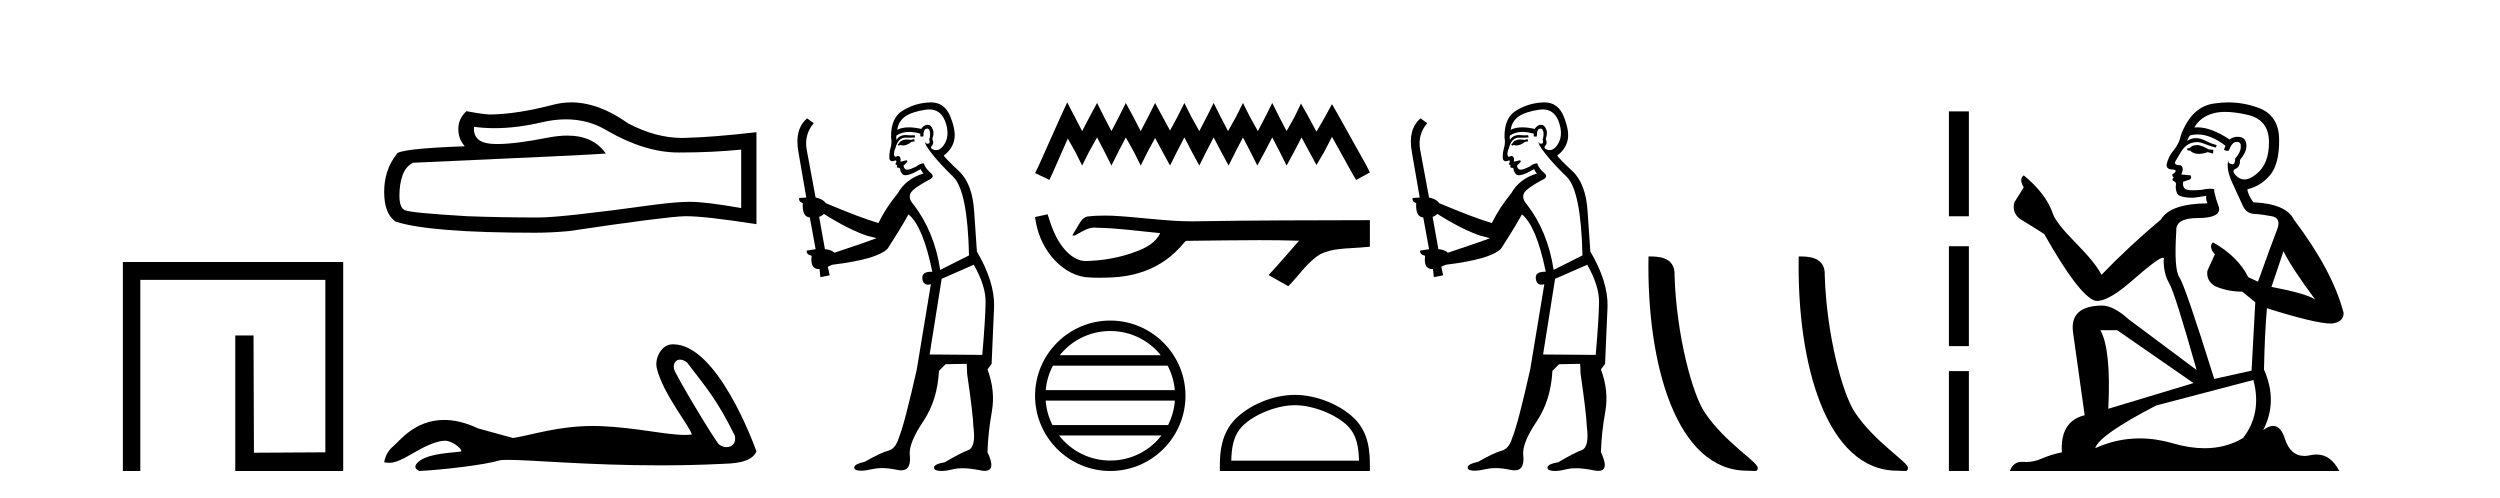
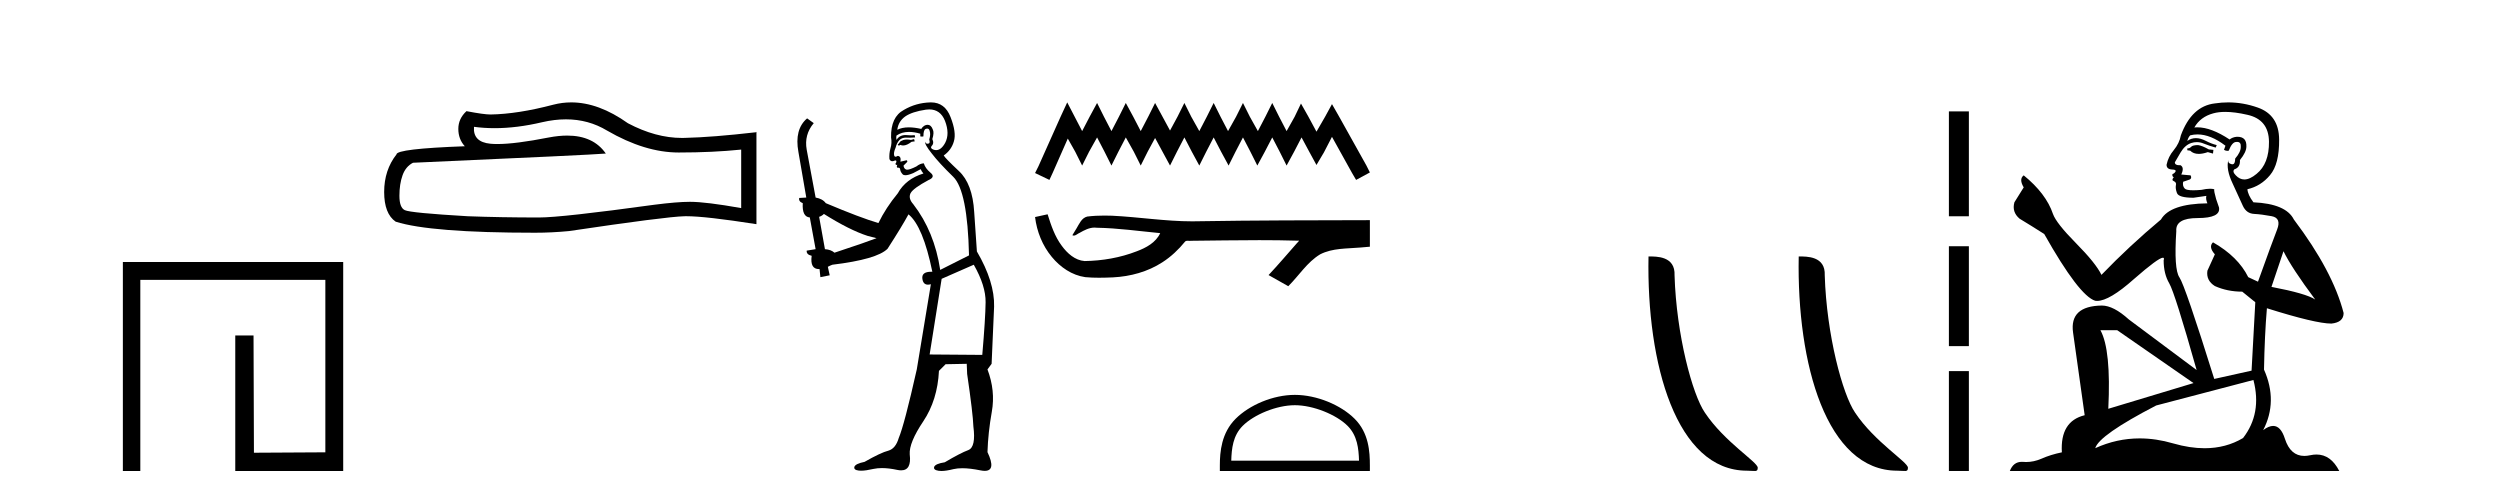
<svg xmlns="http://www.w3.org/2000/svg" width="206.0" height="41.0">
  <path d="M 10.124 21.59 L 10.124 38.809 L 11.562 38.809 L 11.562 23.061 L 26.809 23.061 L 26.809 37.271 L 20.924 37.305 L 20.891 27.642 L 19.386 27.642 L 19.386 38.809 L 28.28 38.809 L 28.28 21.59 Z" style="fill:#000000;stroke:none" />
  <path d="M 46.633 9.834 Q 48.491 9.834 50.023 10.76 Q 53.138 12.567 55.927 12.567 Q 58.733 12.567 61.074 12.326 L 61.074 17.146 Q 58.165 16.63 56.874 16.63 L 56.839 16.63 Q 55.789 16.63 53.913 16.871 Q 46.287 17.921 44.411 17.921 Q 41.295 17.921 38.541 17.818 Q 33.824 17.542 33.359 17.318 Q 32.912 17.112 32.912 16.131 Q 32.912 15.167 33.17 14.444 Q 33.428 13.721 34.031 13.411 Q 48.766 12.757 49.919 12.653 Q 48.893 11.172 46.738 11.172 Q 46.038 11.172 45.22 11.328 Q 42.475 11.868 40.988 11.868 Q 40.674 11.868 40.417 11.844 Q 38.954 11.706 39.057 10.45 L 39.057 10.45 Q 39.879 10.561 40.755 10.561 Q 42.593 10.561 44.669 10.071 Q 45.693 9.834 46.633 9.834 ZM 47.072 8.437 Q 46.326 8.437 45.599 8.625 Q 42.655 9.4 40.417 9.434 Q 39.866 9.434 38.437 9.159 Q 37.766 9.778 37.766 10.622 Q 37.766 11.465 38.3 12.051 Q 32.671 12.257 32.671 12.722 Q 31.655 14.013 31.655 15.821 Q 31.655 17.611 32.602 18.265 Q 35.459 19.177 44.084 19.177 Q 45.461 19.177 46.89 19.04 Q 54.877 17.852 56.409 17.818 Q 56.481 17.816 56.56 17.816 Q 58.134 17.816 62.331 18.472 L 62.331 10.863 L 62.296 10.897 Q 58.699 11.311 56.426 11.362 Q 56.31 11.366 56.193 11.366 Q 54.03 11.366 51.744 10.157 Q 49.325 8.437 47.072 8.437 Z" style="fill:#000000;stroke:none" />
-   <path d="M 56.032 29.633 C 56.209 29.633 56.414 29.71 56.621 29.878 C 58.262 32.031 59.072 32.924 60.542 35.879 C 60.699 36.468 60.342 36.844 59.874 36.844 C 59.679 36.844 59.464 36.778 59.259 36.635 C 58.925 36.349 55.608 30.806 55.538 30.407 C 55.453 29.927 55.687 29.633 56.032 29.633 ZM 55.428 28.37 C 54.48 28.37 53.929 29.555 54.118 30.334 C 54.643 32.507 56.884 35.163 57.004 35.806 C 56.827 35.828 56.637 35.837 56.435 35.837 C 54.84 35.837 52.472 35.238 49.511 35.111 C 49.298 35.103 49.089 35.099 48.884 35.099 C 45.966 35.099 43.832 35.847 42.274 36.092 C 41.296 35.83 40.343 35.568 39.413 35.306 C 38.336 34.799 37.401 34.603 36.593 34.603 C 34.161 34.603 32.889 36.378 32.406 36.771 C 32.001 37.105 31.75 37.546 31.655 38.094 C 31.803 38.115 31.936 38.135 32.081 38.135 C 32.45 38.135 32.901 38.005 33.907 37.415 C 34.956 36.8 35.905 36.337 36.653 36.315 C 36.66 36.315 36.667 36.315 36.674 36.315 C 37.209 36.315 37.998 36.896 38.021 37.178 C 37.902 37.321 34.88 37.234 34.265 38.309 C 34.095 38.605 34.503 38.785 34.551 38.809 C 36.505 38.714 39.977 38.305 41.216 37.924 C 41.372 37.902 41.592 37.892 41.87 37.892 C 43.783 37.892 48.474 38.345 54.387 38.345 C 56.023 38.345 57.752 38.311 59.542 38.222 C 60.142 38.192 61.918 38.202 62.331 37.2 C 62.092 36.509 59.092 28.38 55.48 28.371 C 55.462 28.37 55.445 28.37 55.428 28.37 Z" style="fill:#000000;stroke:none" />
  <path d="M 75.321 11.461 L 75.064 11.53 Q 74.885 11.495 74.731 11.495 Q 74.577 11.495 74.449 11.53 Q 74.193 11.615 74.142 11.717 Q 74.091 11.82 73.971 11.905 L 74.056 12.008 L 74.193 11.94 Q 74.3 11.988 74.422 11.988 Q 74.725 11.988 75.116 11.683 L 75.372 11.649 L 75.321 11.461 ZM 76.569 9.016 Q 77.492 9.016 77.866 9.958 Q 78.276 11.017 77.883 11.769 Q 77.555 12.37 77.139 12.37 Q 77.036 12.37 76.926 12.332 Q 76.636 12.23 76.755 12.042 Q 76.995 11.82 76.824 11.461 Q 76.995 10.915 76.858 10.658 Q 76.72 10.283 76.437 10.283 Q 76.333 10.283 76.209 10.334 Q 75.987 10.47 75.918 10.624 Q 75.345 10.494 74.888 10.494 Q 74.324 10.494 73.937 10.693 Q 74.022 10.009 74.586 9.599 Q 75.15 9.206 76.294 9.036 Q 76.437 9.016 76.569 9.016 ZM 67.89 17.628 Q 70.008 18.96 71.494 19.438 L 72.229 19.626 Q 71.494 19.917 68.761 20.822 Q 68.471 20.566 67.975 20.532 L 67.497 17.867 Q 67.719 17.799 67.89 17.628 ZM 76.408 10.595 Q 76.553 10.595 76.602 10.778 Q 76.704 11.068 76.568 11.495 Q 76.67 11.82 76.482 11.837 Q 76.451 11.842 76.423 11.842 Q 76.272 11.842 76.243 11.683 L 76.243 11.683 Q 76.158 11.871 76.772 12.64 Q 77.37 13.426 78.549 14.57 Q 79.728 15.732 79.847 21.044 L 77.473 22.24 Q 76.995 19.08 75.252 16.825 Q 74.825 16.347 75.03 15.92 Q 75.252 15.51 76.499 14.843 Q 77.114 14.587 76.67 14.228 Q 76.243 13.87 76.123 13.46 Q 75.833 13.46 75.508 13.716 Q 74.972 13.984 74.751 13.984 Q 74.704 13.984 74.671 13.972 Q 74.484 13.904 74.449 13.648 L 74.706 13.391 Q 74.825 13.289 74.706 13.204 L 74.193 13.323 Q 74.279 12.879 73.971 12.845 Q 73.863 12.914 73.794 12.914 Q 73.709 12.914 73.681 12.811 Q 73.612 12.589 73.8 12.162 Q 73.903 11.752 74.125 11.53 Q 74.33 11.34 74.651 11.34 Q 74.678 11.34 74.706 11.342 Q 74.825 11.347 74.943 11.347 Q 75.178 11.347 75.406 11.325 L 75.372 11.137 Q 75.244 11.154 75.094 11.154 Q 74.945 11.154 74.774 11.137 Q 74.695 11.128 74.621 11.128 Q 74.121 11.128 73.869 11.53 Q 73.834 11.273 73.869 11.171 Q 74.301 10.869 74.904 10.869 Q 75.327 10.869 75.833 11.017 L 75.833 11.239 Q 75.91 11.256 75.974 11.256 Q 76.038 11.256 76.089 11.239 Q 76.089 10.693 76.277 10.624 Q 76.35 10.595 76.408 10.595 ZM 80.24 21.813 Q 81.231 23.555 81.214 24.905 Q 81.197 26.254 80.94 29.243 L 76.602 29.209 L 77.592 22.974 L 80.24 21.813 ZM 76.716 8.437 Q 76.685 8.437 76.653 8.438 Q 75.474 8.472 74.484 9.053 Q 73.39 9.633 73.424 11.325 Q 73.51 11.786 73.373 12.23 Q 73.254 12.657 73.288 13.101 Q 73.361 13.284 73.521 13.284 Q 73.585 13.284 73.664 13.255 Q 73.743 13.22 73.791 13.22 Q 73.907 13.22 73.834 13.426 Q 73.766 13.46 73.8 13.545 Q 73.823 13.591 73.876 13.591 Q 73.903 13.591 73.937 13.579 L 73.937 13.579 Q 73.841 13.82 73.985 13.82 Q 73.995 13.82 74.005 13.819 Q 74.019 13.817 74.032 13.817 Q 74.161 13.817 74.176 13.972 Q 74.193 14.16 74.381 14.365 Q 74.455 14.439 74.605 14.439 Q 74.837 14.439 75.252 14.263 L 75.867 13.938 Q 75.918 14.092 76.089 14.297 Q 74.637 14.741 73.971 15.937 Q 72.997 17.115 72.382 18.379 Q 70.913 17.952 68.044 16.74 Q 67.787 16.381 67.207 16.278 L 66.472 12.332 Q 66.25 11.102 67.053 10.146 L 66.506 9.753 Q 65.447 10.658 65.789 12.52 L 66.438 16.278 L 65.857 16.312 Q 65.789 16.603 66.148 16.74 Q 66.079 17.867 66.728 17.918 L 67.207 20.532 Q 66.831 20.6 66.472 20.651 Q 66.438 20.976 66.882 21.078 Q 66.733 22.173 67.485 22.173 Q 67.508 22.173 67.531 22.172 L 67.6 22.838 L 68.368 22.684 L 68.214 21.984 Q 68.402 21.881 68.59 21.813 Q 72.263 21.369 73.134 20.498 Q 74.313 18.67 74.859 17.662 Q 76.055 18.636 76.824 22.394 Q 76.776 22.392 76.731 22.392 Q 75.923 22.392 76.004 22.974 Q 76.071 23.456 76.462 23.456 Q 76.57 23.456 76.704 23.419 L 76.704 23.419 L 75.543 30.439 Q 74.518 35 74.056 36.093 Q 73.8 36.964 73.202 37.135 Q 72.587 37.289 71.238 38.058 Q 70.486 38.211 70.401 38.468 Q 70.333 38.724 70.76 38.775 Q 70.848 38.786 70.953 38.786 Q 71.342 38.786 71.972 38.639 Q 72.294 38.57 72.675 38.57 Q 73.247 38.57 73.954 38.724 Q 74.117 38.756 74.253 38.756 Q 75.124 38.756 74.962 37.443 Q 74.893 36.486 76.072 34.727 Q 77.251 32.967 77.37 30.559 L 77.917 30.012 L 79.659 29.978 L 79.693 30.815 Q 80.172 34.095 80.206 35.137 Q 80.428 36.828 79.796 37.084 Q 79.147 37.323 77.849 38.092 Q 77.08 38.211 76.977 38.468 Q 76.892 38.724 77.336 38.792 Q 77.443 38.809 77.573 38.809 Q 77.964 38.809 78.566 38.656 Q 78.881 38.582 79.292 38.582 Q 79.926 38.582 80.787 38.758 Q 80.987 38.799 81.142 38.799 Q 82.103 38.799 81.368 37.255 Q 81.419 35.649 81.726 33.924 Q 82.034 32.199 81.368 30.439 L 81.709 29.978 L 81.914 25.263 Q 81.965 23.231 80.496 20.72 Q 80.428 19.797 80.274 17.474 Q 80.138 15.134 79.01 14.092 Q 77.883 13.033 77.763 12.811 Q 78.395 12.367 78.6 11.649 Q 78.822 10.915 78.327 9.651 Q 77.861 8.437 76.716 8.437 Z" style="fill:#000000;stroke:none" />
  <path d="M 87.939 8.437 L 87.371 9.667 L 85.573 13.69 L 85.289 14.258 L 86.472 14.825 L 86.756 14.21 L 87.986 11.418 L 88.601 12.507 L 89.169 13.642 L 89.737 12.507 L 90.4 11.324 L 91.015 12.507 L 91.583 13.642 L 92.151 12.507 L 92.766 11.324 L 93.428 12.507 L 93.996 13.642 L 94.564 12.507 L 95.179 11.371 L 95.795 12.507 L 96.41 13.642 L 96.978 12.507 L 97.593 11.324 L 98.208 12.507 L 98.823 13.642 L 99.391 12.507 L 100.006 11.324 L 100.622 12.507 L 101.237 13.642 L 101.805 12.507 L 102.42 11.324 L 103.035 12.507 L 103.603 13.642 L 104.218 12.507 L 104.833 11.324 L 105.449 12.507 L 106.016 13.642 L 106.632 12.507 L 107.247 11.324 L 107.909 12.554 L 108.477 13.595 L 109.093 12.554 L 109.755 11.276 L 111.411 14.258 L 111.743 14.825 L 112.878 14.21 L 112.594 13.642 L 110.323 9.573 L 109.755 8.579 L 109.187 9.62 L 108.477 10.85 L 107.815 9.62 L 107.2 8.531 L 106.679 9.62 L 106.016 10.803 L 105.401 9.62 L 104.833 8.484 L 104.266 9.62 L 103.65 10.803 L 102.988 9.62 L 102.42 8.484 L 101.852 9.62 L 101.19 10.803 L 100.574 9.62 L 100.006 8.484 L 99.439 9.62 L 98.823 10.803 L 98.161 9.62 L 97.593 8.484 L 97.025 9.62 L 96.41 10.756 L 95.795 9.62 L 95.179 8.484 L 94.612 9.62 L 93.996 10.803 L 93.381 9.62 L 92.766 8.484 L 92.198 9.62 L 91.583 10.803 L 90.968 9.62 L 90.4 8.484 L 89.785 9.62 L 89.169 10.803 L 88.554 9.62 L 87.939 8.437 Z" style="fill:#000000;stroke:none" />
  <path d="M 86.323 17.657 L 86.299 17.663 C 85.963 17.738 85.626 17.811 85.289 17.884 C 85.433 19.08 85.898 20.242 86.67 21.171 C 87.362 22.014 88.33 22.684 89.427 22.837 C 89.801 22.873 90.178 22.885 90.555 22.885 C 90.943 22.885 91.332 22.872 91.719 22.855 C 93.146 22.781 94.572 22.396 95.777 21.614 C 96.494 21.155 97.118 20.561 97.655 19.902 C 97.711 19.85 97.779 19.838 97.851 19.838 C 97.917 19.838 97.985 19.848 98.051 19.848 C 98.078 19.848 98.105 19.846 98.132 19.841 C 100.009 19.824 101.888 19.789 103.766 19.789 C 104.832 19.789 105.898 19.8 106.964 19.833 C 106.982 19.828 106.997 19.826 107.007 19.826 C 107.105 19.826 106.893 19.988 106.861 20.043 C 106.087 20.921 105.33 21.813 104.53 22.666 C 105.071 22.972 105.611 23.278 106.153 23.583 C 107.034 22.713 107.702 21.607 108.782 20.956 C 109.8 20.435 110.974 20.495 112.083 20.397 C 112.348 20.374 112.613 20.352 112.878 20.328 C 112.878 19.599 112.878 18.87 112.878 18.141 C 108.175 18.153 103.471 18.152 98.767 18.231 C 98.591 18.236 98.415 18.238 98.239 18.238 C 96.03 18.238 93.839 17.881 91.636 17.775 C 91.424 17.768 91.211 17.763 90.998 17.763 C 90.527 17.763 90.055 17.786 89.588 17.844 C 89.123 17.957 88.932 18.446 88.708 18.815 C 88.599 19.008 88.482 19.196 88.362 19.382 C 88.404 19.403 88.445 19.412 88.485 19.412 C 88.656 19.412 88.804 19.246 88.962 19.186 C 89.339 18.971 89.751 18.753 90.192 18.753 C 90.252 18.753 90.312 18.757 90.373 18.766 C 92.124 18.795 93.86 19.046 95.601 19.21 C 95.243 19.99 94.436 20.418 93.669 20.706 C 92.303 21.238 90.834 21.488 89.373 21.511 C 88.578 21.452 87.941 20.87 87.492 20.256 C 86.915 19.488 86.608 18.564 86.323 17.657 Z" style="fill:#000000;stroke:none" />
-   <path d="M 91.486 27.275 C 93.171 27.275 94.673 28.053 95.651 29.27 L 87.322 29.27 C 88.3 28.053 89.801 27.275 91.486 27.275 ZM 96.214 30.13 C 96.535 30.742 96.742 31.424 96.804 32.148 L 86.169 32.148 C 86.231 31.424 86.437 30.742 86.759 30.13 ZM 96.809 33.008 C 96.757 33.73 96.561 34.412 96.25 35.025 L 86.723 35.025 C 86.412 34.412 86.216 33.73 86.163 33.008 ZM 95.704 35.885 C 94.728 37.142 93.203 37.949 91.486 37.949 C 89.769 37.949 88.244 37.142 87.268 35.885 ZM 91.486 26.414 C 88.07 26.414 85.289 29.196 85.289 32.612 C 85.289 36.028 88.07 38.809 91.486 38.809 C 94.902 38.809 97.684 36.028 97.684 32.612 C 97.684 29.196 94.902 26.414 91.486 26.414 Z" style="fill:#000000;stroke:none" />
  <path d="M 106.697 33.389 C 108.217 33.389 110.121 34.17 111.042 35.091 C 111.848 35.897 111.953 36.966 111.983 37.958 L 101.456 37.958 C 101.486 36.966 101.591 35.897 102.397 35.091 C 103.318 34.17 105.176 33.389 106.697 33.389 ZM 106.697 32.538 C 104.893 32.538 102.952 33.372 101.814 34.509 C 100.648 35.676 100.515 37.212 100.515 38.361 L 100.515 38.809 L 112.878 38.809 L 112.878 38.361 C 112.878 37.212 112.791 35.676 111.624 34.509 C 110.487 33.372 108.501 32.538 106.697 32.538 Z" style="fill:#000000;stroke:none" />
-   <path d="M 125.868 11.461 L 125.612 11.53 Q 125.432 11.495 125.279 11.495 Q 125.125 11.495 124.997 11.53 Q 124.741 11.615 124.689 11.717 Q 124.638 11.82 124.519 11.905 L 124.604 12.008 L 124.741 11.94 Q 124.848 11.988 124.969 11.988 Q 125.273 11.988 125.663 11.683 L 125.919 11.649 L 125.868 11.461 ZM 127.117 9.016 Q 128.04 9.016 128.413 9.958 Q 128.823 11.017 128.43 11.769 Q 128.102 12.37 127.687 12.37 Q 127.583 12.37 127.474 12.332 Q 127.183 12.23 127.303 12.042 Q 127.542 11.82 127.371 11.461 Q 127.542 10.915 127.405 10.658 Q 127.268 10.283 126.984 10.283 Q 126.88 10.283 126.756 10.334 Q 126.534 10.47 126.466 10.624 Q 125.893 10.494 125.436 10.494 Q 124.871 10.494 124.484 10.693 Q 124.57 10.009 125.134 9.599 Q 125.697 9.206 126.842 9.036 Q 126.985 9.016 127.117 9.016 ZM 118.437 17.628 Q 120.556 18.96 122.042 19.438 L 122.776 19.626 Q 122.042 19.917 119.309 20.822 Q 119.018 20.566 118.523 20.532 L 118.045 17.867 Q 118.267 17.799 118.437 17.628 ZM 126.956 10.595 Q 127.1 10.595 127.149 10.778 Q 127.252 11.068 127.115 11.495 Q 127.218 11.82 127.03 11.837 Q 126.998 11.842 126.971 11.842 Q 126.819 11.842 126.79 11.683 L 126.79 11.683 Q 126.705 11.871 127.32 12.64 Q 127.918 13.426 129.097 14.57 Q 130.275 15.732 130.395 21.044 L 128.02 22.24 Q 127.542 19.08 125.8 16.825 Q 125.373 16.347 125.578 15.92 Q 125.8 15.51 127.047 14.843 Q 127.662 14.587 127.218 14.228 Q 126.79 13.87 126.671 13.46 Q 126.381 13.46 126.056 13.716 Q 125.52 13.984 125.298 13.984 Q 125.252 13.984 125.219 13.972 Q 125.031 13.904 124.997 13.648 L 125.253 13.391 Q 125.373 13.289 125.253 13.204 L 124.741 13.323 Q 124.826 12.879 124.519 12.845 Q 124.411 12.914 124.341 12.914 Q 124.256 12.914 124.228 12.811 Q 124.16 12.589 124.348 12.162 Q 124.45 11.752 124.672 11.53 Q 124.877 11.34 125.199 11.34 Q 125.226 11.34 125.253 11.342 Q 125.373 11.347 125.49 11.347 Q 125.726 11.347 125.953 11.325 L 125.919 11.137 Q 125.791 11.154 125.642 11.154 Q 125.492 11.154 125.321 11.137 Q 125.242 11.128 125.168 11.128 Q 124.669 11.128 124.416 11.53 Q 124.382 11.273 124.416 11.171 Q 124.848 10.869 125.452 10.869 Q 125.874 10.869 126.381 11.017 L 126.381 11.239 Q 126.457 11.256 126.521 11.256 Q 126.586 11.256 126.637 11.239 Q 126.637 10.693 126.825 10.624 Q 126.898 10.595 126.956 10.595 ZM 130.788 21.813 Q 131.778 23.555 131.761 24.905 Q 131.744 26.254 131.488 29.243 L 127.149 29.209 L 128.14 22.974 L 130.788 21.813 ZM 127.264 8.437 Q 127.232 8.437 127.2 8.438 Q 126.022 8.472 125.031 9.053 Q 123.938 9.633 123.972 11.325 Q 124.057 11.786 123.921 12.23 Q 123.801 12.657 123.835 13.101 Q 123.909 13.284 124.069 13.284 Q 124.133 13.284 124.211 13.255 Q 124.291 13.22 124.339 13.22 Q 124.455 13.22 124.382 13.426 Q 124.314 13.46 124.348 13.545 Q 124.371 13.591 124.424 13.591 Q 124.45 13.591 124.484 13.579 L 124.484 13.579 Q 124.388 13.82 124.532 13.82 Q 124.542 13.82 124.553 13.819 Q 124.567 13.817 124.58 13.817 Q 124.708 13.817 124.724 13.972 Q 124.741 14.16 124.929 14.365 Q 125.002 14.439 125.153 14.439 Q 125.385 14.439 125.8 14.263 L 126.415 13.938 Q 126.466 14.092 126.637 14.297 Q 125.185 14.741 124.519 15.937 Q 123.545 17.115 122.93 18.379 Q 121.461 17.952 118.591 16.74 Q 118.335 16.381 117.754 16.278 L 117.02 12.332 Q 116.798 11.102 117.6 10.146 L 117.054 9.753 Q 115.995 10.658 116.336 12.52 L 116.985 16.278 L 116.405 16.312 Q 116.336 16.603 116.695 16.74 Q 116.627 17.867 117.276 17.918 L 117.754 20.532 Q 117.378 20.6 117.02 20.651 Q 116.985 20.976 117.43 21.078 Q 117.28 22.173 118.032 22.173 Q 118.055 22.173 118.079 22.172 L 118.147 22.838 L 118.916 22.684 L 118.762 21.984 Q 118.95 21.881 119.138 21.813 Q 122.81 21.369 123.682 20.498 Q 124.86 18.67 125.407 17.662 Q 126.603 18.636 127.371 22.394 Q 127.324 22.392 127.279 22.392 Q 126.47 22.392 126.551 22.974 Q 126.618 23.456 127.009 23.456 Q 127.118 23.456 127.252 23.419 L 127.252 23.419 L 126.09 30.439 Q 125.065 35 124.604 36.093 Q 124.348 36.964 123.75 37.135 Q 123.135 37.289 121.785 38.058 Q 121.034 38.211 120.948 38.468 Q 120.88 38.724 121.307 38.775 Q 121.395 38.786 121.501 38.786 Q 121.889 38.786 122.52 38.639 Q 122.841 38.57 123.222 38.57 Q 123.794 38.57 124.502 38.724 Q 124.664 38.756 124.801 38.756 Q 125.672 38.756 125.509 37.443 Q 125.441 36.486 126.62 34.727 Q 127.798 32.967 127.918 30.559 L 128.465 30.012 L 130.207 29.978 L 130.241 30.815 Q 130.719 34.095 130.753 35.137 Q 130.976 36.828 130.344 37.084 Q 129.694 37.323 128.396 38.092 Q 127.628 38.211 127.525 38.468 Q 127.44 38.724 127.884 38.792 Q 127.99 38.809 128.121 38.809 Q 128.511 38.809 129.114 38.656 Q 129.429 38.582 129.839 38.582 Q 130.473 38.582 131.334 38.758 Q 131.534 38.799 131.69 38.799 Q 132.65 38.799 131.915 37.255 Q 131.966 35.649 132.274 33.924 Q 132.581 32.199 131.915 30.439 L 132.257 29.978 L 132.462 25.263 Q 132.513 23.231 131.044 20.72 Q 130.976 19.797 130.822 17.474 Q 130.685 15.134 129.558 14.092 Q 128.43 13.033 128.311 12.811 Q 128.943 12.367 129.148 11.649 Q 129.37 10.915 128.874 9.651 Q 128.409 8.437 127.264 8.437 Z" style="fill:#000000;stroke:none" />
  <path d="M 143.953 38.785 C 144.607 38.785 144.838 38.932 144.838 38.539 C 144.838 38.071 142.092 36.418 140.484 34.004 C 139.453 32.504 138.136 27.607 137.983 22.695 C 138.059 21.083 136.478 21.132 135.837 21.132 C 135.666 30.016 138.141 38.785 143.953 38.785 Z" style="fill:#000000;stroke:none" />
  <path d="M 156.33 38.785 C 156.984 38.785 157.215 38.932 157.214 38.539 C 157.214 38.071 154.468 36.418 152.861 34.004 C 151.829 32.504 150.512 27.607 150.359 22.695 C 150.436 21.083 148.854 21.132 148.214 21.132 C 148.043 30.016 150.517 38.785 156.33 38.785 Z" style="fill:#000000;stroke:none" />
  <path d="M 160.589 9.179 L 160.589 17.821 L 162.235 17.821 L 162.235 9.179 L 160.589 9.179 M 160.589 20.29 L 160.589 28.521 L 162.235 28.521 L 162.235 20.29 L 160.589 20.29 M 160.589 30.579 L 160.589 38.809 L 162.235 38.809 L 162.235 30.579 L 160.589 30.579 Z" style="fill:#000000;stroke:none" />
  <path d="M 181.121 11.955 Q 180.694 11.955 180.557 12.091 Q 180.438 12.228 180.233 12.228 L 180.233 12.382 L 180.472 12.416 Q 180.737 12.681 181.177 12.681 Q 181.502 12.681 181.924 12.535 L 182.351 12.655 L 182.385 12.348 L 182.009 12.313 Q 181.463 12.006 181.121 11.955 ZM 183.359 9.22 Q 184.147 9.22 185.187 9.46 Q 186.947 9.853 186.964 11.681 Q 186.981 13.492 185.939 14.329 Q 185.388 14.788 184.935 14.788 Q 184.546 14.788 184.23 14.449 Q 183.923 14.141 184.111 13.953 Q 184.606 13.8 184.572 13.185 Q 185.102 12.535 185.102 12.074 Q 185.134 11.27 184.363 11.27 Q 184.331 11.27 184.299 11.271 Q 183.957 11.305 183.718 11.493 Q 182.206 10.491 181.057 10.491 Q 180.933 10.491 180.814 10.503 L 180.814 10.503 Q 181.309 9.631 182.368 9.341 Q 182.8 9.22 183.359 9.22 ZM 188.159 20.701 Q 188.826 22.068 190.773 24.682 Q 190.039 24.186 187.169 23.639 L 188.159 20.701 ZM 181.076 11.076 Q 182.154 11.076 183.376 12.006 L 183.257 12.348 Q 183.4 12.431 183.535 12.431 Q 183.593 12.431 183.649 12.416 Q 183.923 11.698 184.264 11.698 Q 184.305 11.693 184.342 11.693 Q 184.671 11.693 184.64 12.108 Q 184.64 12.535 184.179 13.065 Q 184.179 13.538 183.949 13.538 Q 183.913 13.538 183.872 13.526 Q 183.564 13.458 183.615 13.185 L 183.615 13.185 Q 183.41 13.953 183.974 15.132 Q 184.521 16.328 184.811 16.96 Q 185.102 17.592 185.734 17.626 Q 186.366 17.66 187.186 17.814 Q 188.006 17.968 187.63 18.925 Q 187.254 19.881 186.058 23.212 L 185.255 22.837 Q 184.418 21.145 182.351 19.967 L 182.351 19.967 Q 181.958 20.342 182.505 20.957 L 181.89 22.307 Q 181.77 23.11 182.505 23.571 Q 183.53 24.032 184.76 24.032 L 185.836 24.904 L 185.529 30.541 L 182.454 31.224 Q 180.045 23.52 179.584 22.854 Q 179.122 22.187 179.327 19.044 Q 179.242 17.968 181.087 17.968 Q 183 17.968 182.847 17.097 L 182.607 16.396 Q 182.419 15.747 182.454 15.593 Q 182.303 15.552 182.104 15.552 Q 181.804 15.552 181.394 15.645 Q 181.007 15.679 180.726 15.679 Q 180.165 15.679 180.028 15.542 Q 179.823 15.337 179.891 14.978 L 180.438 14.79 Q 180.626 14.688 180.506 14.449 L 179.737 14.38 Q 180.011 13.8 179.669 13.612 Q 179.618 13.615 179.572 13.615 Q 179.208 13.615 179.208 13.373 Q 179.327 13.15 179.686 12.553 Q 180.045 11.955 180.557 11.784 Q 180.788 11.71 181.015 11.71 Q 181.31 11.71 181.599 11.835 Q 182.112 12.04 182.573 12.16 L 182.659 11.955 Q 182.232 11.852 181.77 11.613 Q 181.326 11.382 180.942 11.382 Q 180.557 11.382 180.233 11.613 Q 180.318 11.305 180.472 11.152 Q 180.768 11.076 181.076 11.076 ZM 174.459 27.21 L 180.745 31.566 L 173.724 33.684 Q 173.963 28.816 173.075 27.21 ZM 185.682 31.31 Q 186.4 34.06 184.828 36.093 Q 183.42 36.934 181.658 36.934 Q 180.448 36.934 179.071 36.537 Q 177.66 36.124 176.308 36.124 Q 174.42 36.124 172.648 36.93 Q 172.955 35.854 177.67 33.411 L 185.682 31.31 ZM 183.604 8.437 Q 183.057 8.437 182.505 8.521 Q 180.592 8.743 179.703 11.152 Q 179.584 11.801 179.122 12.365 Q 178.661 12.911 178.525 13.578 Q 178.525 13.953 179.003 13.97 Q 179.481 13.988 179.122 14.295 Q 178.969 14.329 179.003 14.449 Q 179.02 14.568 179.122 14.603 Q 178.9 14.842 179.122 14.927 Q 179.362 15.03 179.293 15.269 Q 179.242 15.525 179.379 15.901 Q 179.515 16.294 180.745 16.294 L 181.804 16.14 L 181.804 16.14 Q 181.736 16.396 181.89 16.755 Q 178.815 16.789 178.063 18.087 Q 175.484 20.24 173.16 22.649 Q 172.699 21.692 171.059 20.035 Q 169.436 18.395 169.163 17.626 Q 168.599 15.952 166.754 14.449 Q 166.344 14.756 166.754 15.44 L 165.986 16.67 Q 165.763 17.472 166.413 18.019 Q 167.403 18.617 168.445 19.283 Q 171.315 24.374 172.648 24.784 Q 172.722 24.795 172.802 24.795 Q 173.816 24.795 175.842 22.99 Q 177.851 21.235 178.225 21.235 Q 178.357 21.235 178.285 21.453 Q 178.285 22.563 178.747 23.349 Q 179.208 24.135 181.002 30.49 L 175.415 26.322 Q 174.151 25.177 173.195 25.177 Q 170.513 25.211 170.82 27.398 L 171.777 34.214 Q 169.744 34.709 169.898 37.272 Q 168.975 37.46 168.206 37.801 Q 167.585 38.07 166.953 38.07 Q 166.82 38.07 166.686 38.058 Q 166.64 38.055 166.595 38.055 Q 165.899 38.055 165.61 38.809 L 192.755 38.809 Q 192.062 37.452 190.878 37.452 Q 190.631 37.452 190.363 37.511 Q 190.105 37.568 189.874 37.568 Q 188.734 37.568 188.279 36.161 Q 187.942 35.096 187.308 35.096 Q 186.945 35.096 186.485 35.444 Q 187.715 33.069 186.554 30.456 Q 186.605 27.62 186.793 25.399 Q 190.807 26.663 192.106 26.663 Q 193.114 26.561 193.114 25.792 Q 192.225 22.341 189.014 18.087 Q 188.364 16.789 185.682 16.67 Q 185.221 16.055 185.187 15.593 Q 186.297 15.337 187.049 14.432 Q 187.818 13.526 187.801 11.493 Q 187.784 9.478 186.041 8.863 Q 184.835 8.437 183.604 8.437 Z" style="fill:#000000;stroke:none" />
</svg>